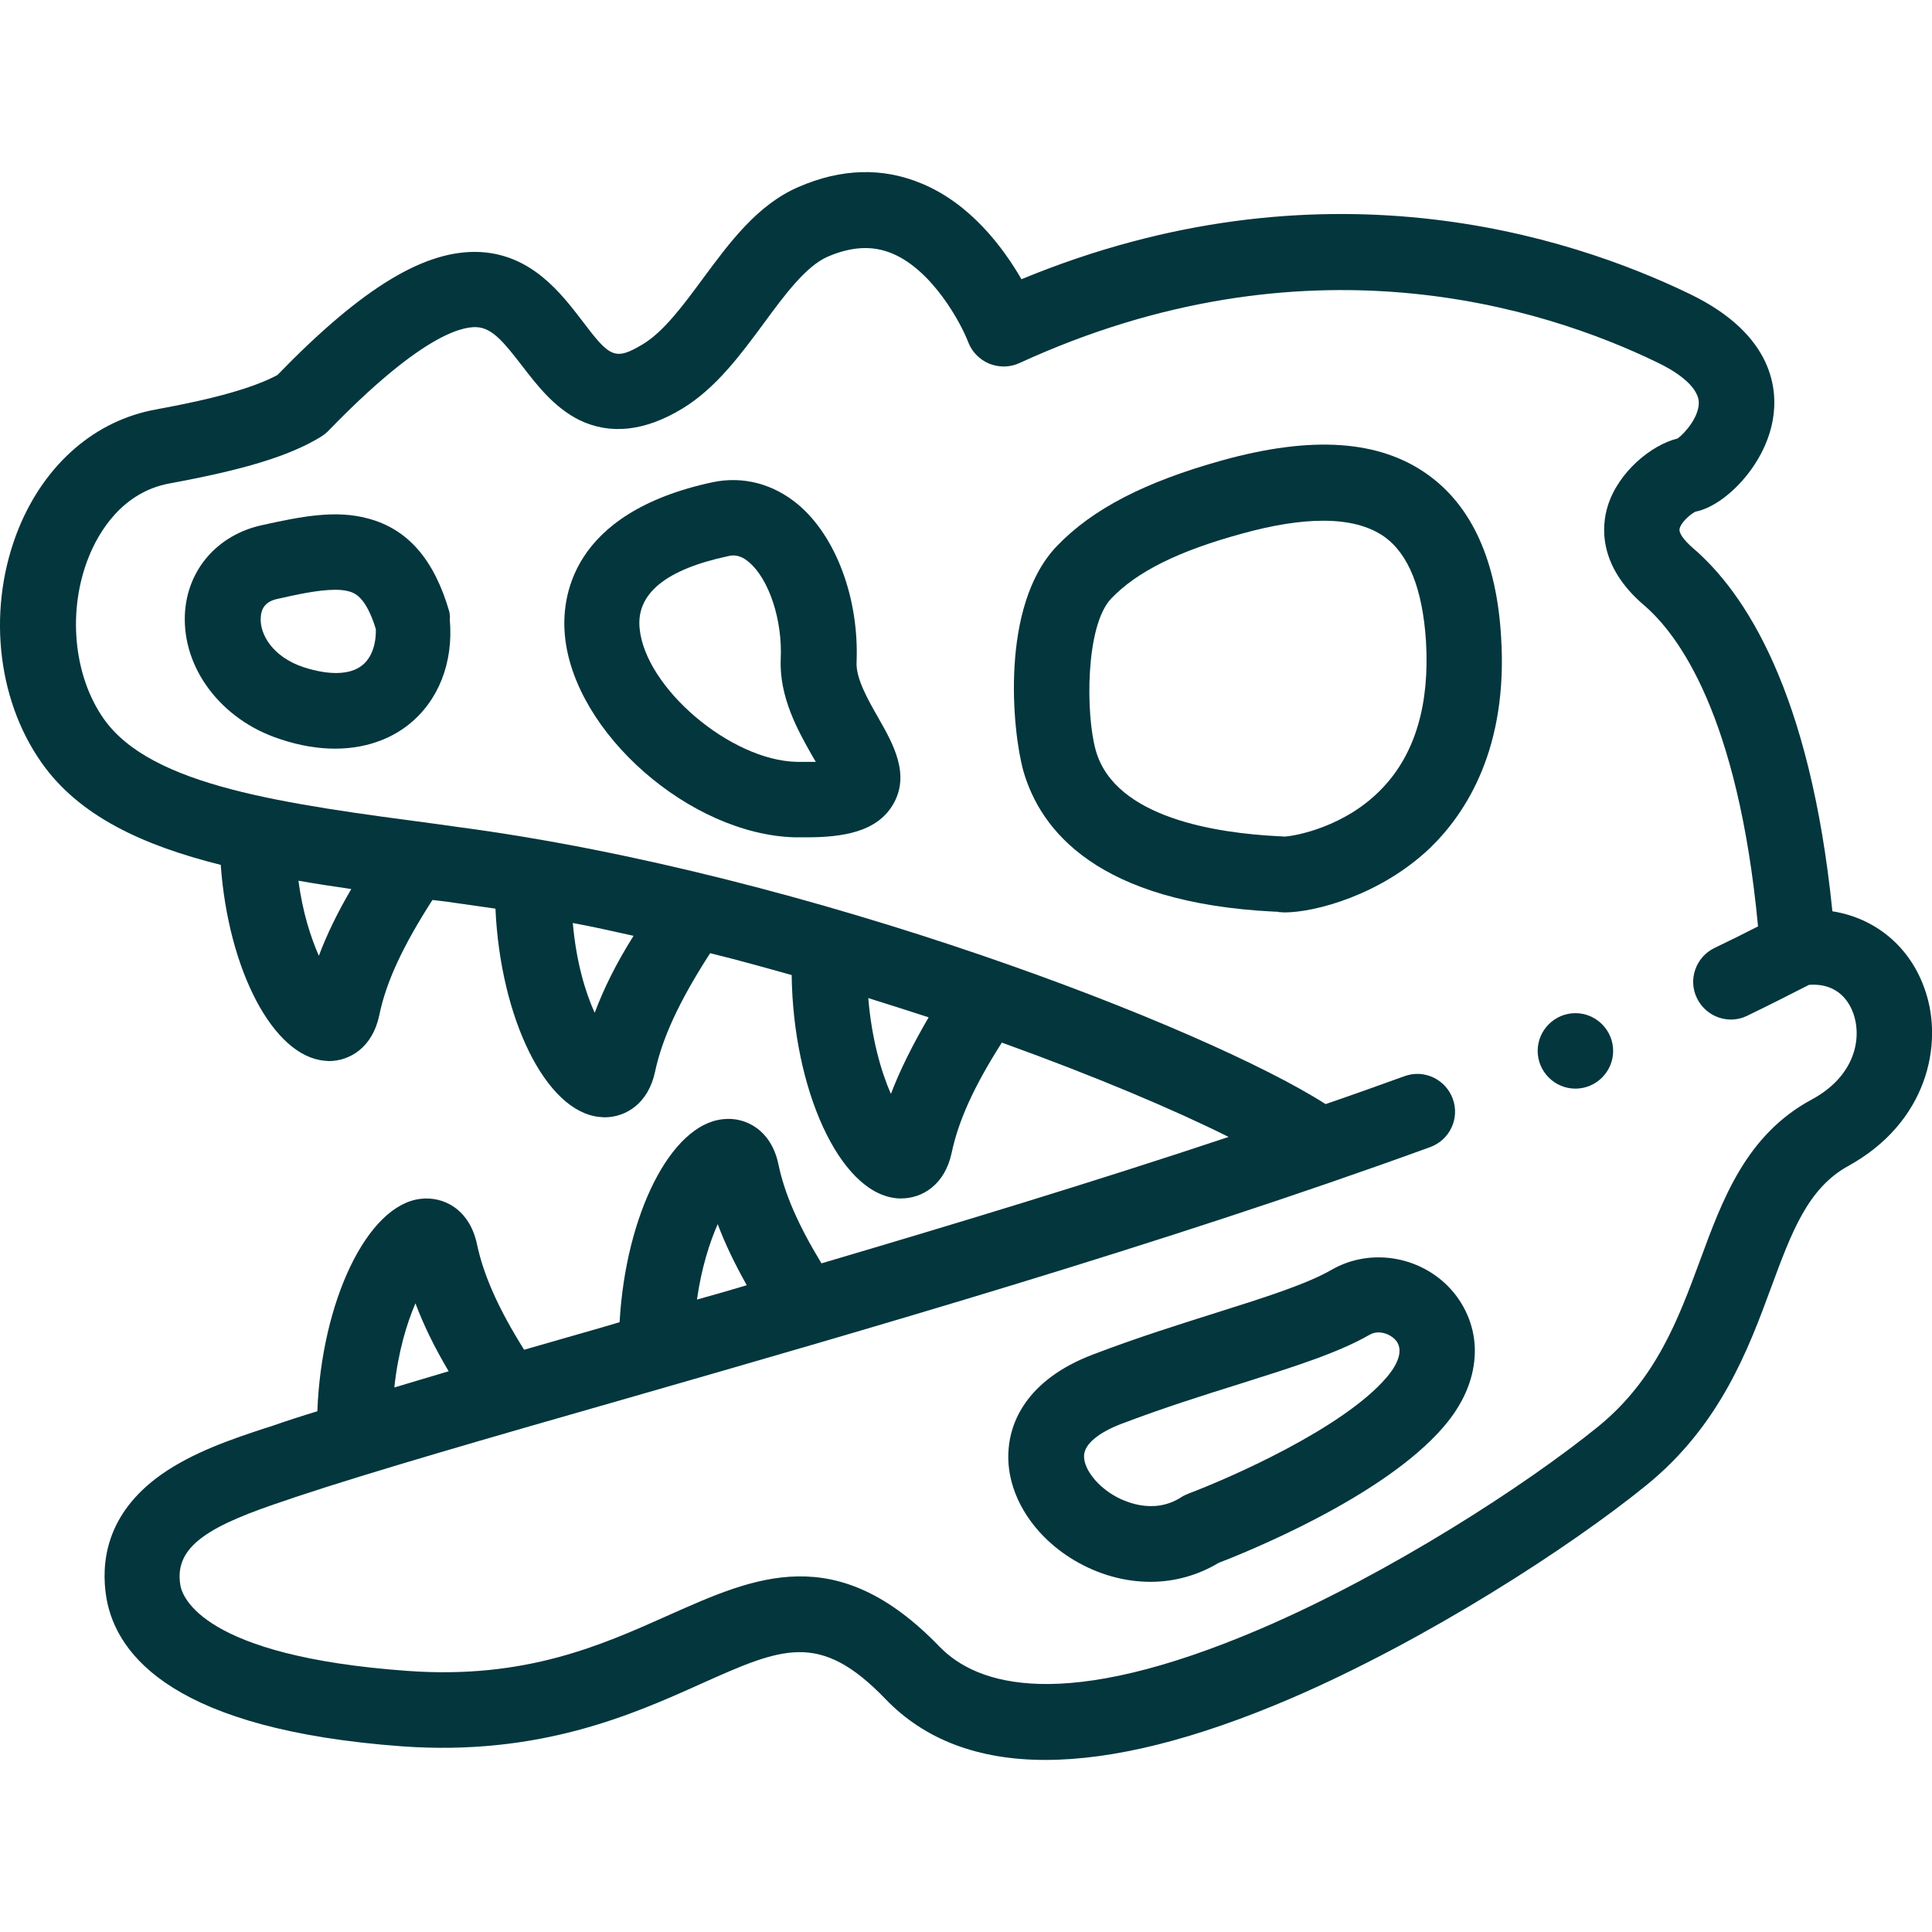
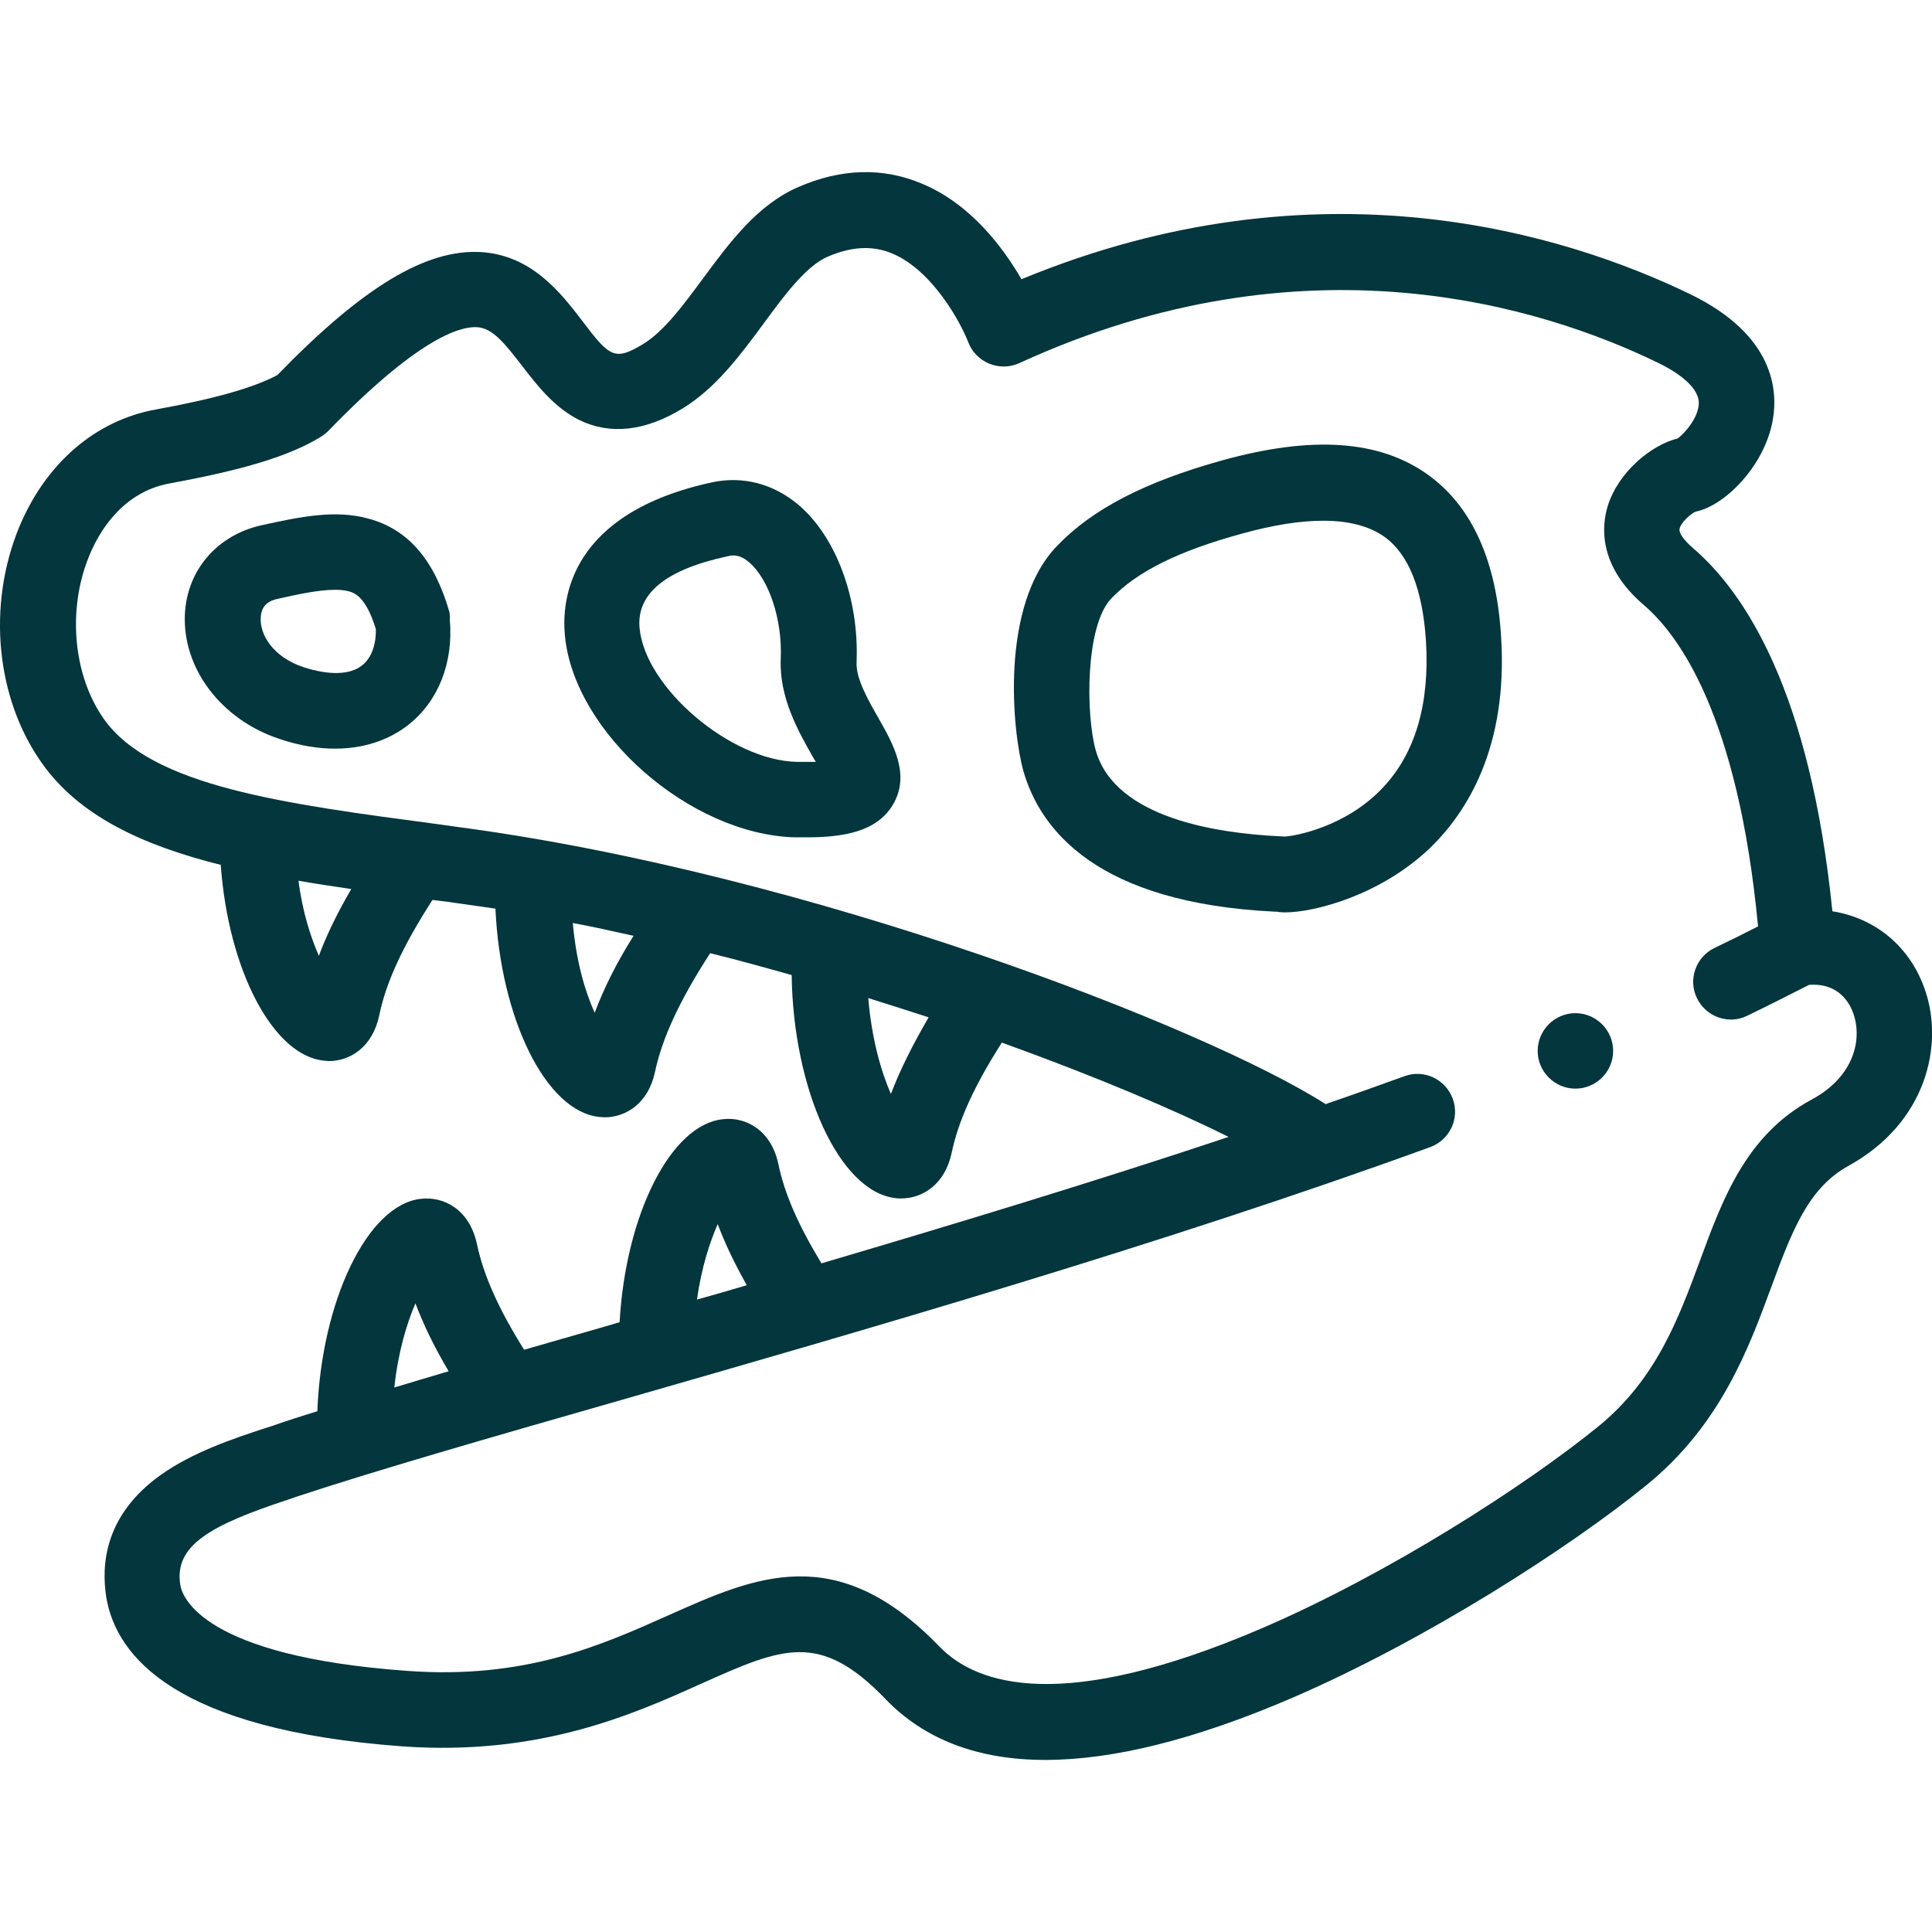
<svg xmlns="http://www.w3.org/2000/svg" version="1.1" id="Layer_1" x="0px" y="0px" viewBox="0 0 512 512" style="enable-background:new 0 0 512 512;" xml:space="preserve">
  <style type="text/css">
	.st0{fill:#03363D;}
</style>
  <g>
    <path class="st0" d="M510.2,262.5c-3.9-11.6-13.2-19.2-24.6-21c-5.9-58.3-23.2-84.5-37-96.3c-2.3-2-3.7-3.9-3.5-5   c0.3-1.7,2.8-3.9,4.2-4.6c7.8-1.5,18.4-12.2,20.5-24.3c1.4-7.8,0.4-22.5-21.8-33.3c-32.6-15.8-98.2-36.7-177.3-4   c-4.8-8.3-13.4-19.9-26.3-25.3c-10.4-4.4-21.5-4.1-32.9,0.9c-10.8,4.7-18.1,14.6-25.2,24.2c-5.1,6.9-10.3,14-15.9,17.4   c-7.5,4.5-8.8,3.5-16.2-6.3c-5.6-7.3-13.3-17.3-26.8-18.1c-14.5-0.8-31.2,9.2-53.9,32.6c-6.2,3.3-16.2,6.2-32.1,9.1   C25.2,111.4,12,122.9,5,139.9c-8.4,20.6-6.1,45,6,62.2c9.9,14.1,26.7,21.9,47.5,27.1c2,27.9,13.9,50.7,27.5,51.9   c0.4,0,0.8,0.1,1.1,0.1c5.6,0,11.6-3.6,13.4-12.1c1.8-8.8,6.2-18.3,14.1-30.6l4.1,0.5c4.2,0.6,8.4,1.2,12.6,1.8   c1.3,29,13.3,53.7,27.5,55.2c0.5,0,0.9,0.1,1.4,0.1c5.6,0,11.6-3.6,13.4-12.1c1.9-8.9,6.4-18.7,14.6-31.4   c7.3,1.8,14.5,3.8,21.6,5.8c0.4,30.3,12.6,57.3,27.4,59.1c0.5,0.1,1.1,0.1,1.6,0.1c5.6,0,11.6-3.6,13.4-12.1   c1.8-8.5,5.9-17.6,13.3-29.2c24.7,8.9,45.7,17.8,60.1,25c-36,12-73,23.2-107.9,33.5c-6.2-10.2-9.8-18.5-11.4-26.2   c-1.9-9.2-8.8-12.7-14.7-12c-13.9,1.4-25.8,25.4-27.4,53.8c-1.7,0.5-3.4,1-5.1,1.5c-6.9,2-13.7,3.9-20.2,5.8   c-6.9-11-10.8-19.9-12.5-28c-2-9.3-8.9-12.7-14.9-12c-14.2,1.6-26.3,27.2-27.4,56.3c-4.3,1.3-8.3,2.6-12,3.9l-1.9,0.6   c-8.5,2.8-19,6.3-27.5,12.3c-14.8,10.5-16,23.6-14.5,32.7c2.7,15.5,18.4,34.9,78.4,39.3c36.3,2.6,61-8.4,79-16.5   c21.7-9.7,31.6-14.2,49.1,4c10.3,10.7,24.5,16.1,42.3,16.1c18,0,39.7-5.4,65.1-16.3c35.8-15.4,73.9-40,94.2-56.5   c19.6-15.9,27.1-36.2,33.1-52.5c5.4-14.6,9.7-26.2,20.4-32.1C510.7,297.5,515.1,276.8,510.2,262.5L510.2,262.5z M84.5,253.3   c-2.1-4.8-4.3-11.4-5.4-19.9c4.5,0.8,9.2,1.5,14,2.2C89.4,241.9,86.6,247.7,84.5,253.3z M157.6,268.4c-2.5-5.5-4.9-13.5-5.8-23.8   c5.4,1,10.7,2.2,16.1,3.4C163.3,255.3,160,262,157.6,268.4z M236.1,289.9c-2.6-5.9-5.1-14.6-6-25.4c5.4,1.7,10.8,3.4,16,5.1   C241.8,277,238.5,283.6,236.1,289.9L236.1,289.9z M190.2,324.4c1.9,5.1,4.5,10.5,7.7,16.2c-4.4,1.3-8.8,2.6-13.2,3.8   C185.9,335.9,188.1,329.2,190.2,324.4L190.2,324.4z M110.1,345.4c2.1,5.6,5,11.6,8.8,18c-5,1.5-9.8,2.9-14.4,4.3   C105.5,358.3,107.8,350.7,110.1,345.4z M480.1,291.4c-17.4,9.4-23.6,26.4-29.6,42.7c-5.7,15.4-11.6,31.4-26.9,43.9   c-19.2,15.6-55.4,39-89.4,53.6c-52.5,22.5-75.3,15-85.2,4.8c-27.3-28.3-48.8-18.6-71.7-8.4c-17.9,8-38.1,17.1-69.4,14.8   c-54.2-3.9-59.6-19.6-60.1-22.7c-1.8-10.6,8.2-16,28.6-22.7l2-0.7c20.5-6.8,51-15.6,86.3-25.7c64-18.4,143.7-41.3,214.3-67   c5.2-1.9,7.9-7.6,6-12.8c-1.9-5.2-7.6-7.9-12.8-6c-6.9,2.5-13.9,5-20.9,7.4c-31.4-20.1-136.3-61-229.7-73.4l-5.7-0.8   c-40.7-5.4-75.8-10-88.4-27.9c-8.1-11.5-9.7-28.9-3.9-43.1c2.5-6.2,8.7-17,21.4-19.3c19.6-3.6,31.5-7.2,39.8-12.2   c0.8-0.5,1.5-1,2.1-1.6c23.8-24.6,34.9-27.8,39.4-27.6c4.2,0.2,7.3,4.1,12.1,10.3c4,5.2,8.5,11,15.1,14.3c8.2,4,17.4,3,27.3-3   c8.9-5.4,15.4-14.2,21.6-22.6c5.5-7.5,11.2-15.2,17-17.7c6.3-2.7,11.9-3,17.1-0.8c10.7,4.5,18.2,18.5,20.1,23.5   c1,2.6,3,4.6,5.6,5.7c2.6,1,5.4,1,8-0.2c75.6-34.7,138.4-15,169.1-0.1c4,1.9,10.7,5.9,10.9,10.5c0.1,3.9-3.7,8.2-5.6,9.6   c-7,1.7-15.7,8.9-18.5,17.8c-1.7,5.4-2.6,16,9.6,26.4c9.1,7.8,24.9,29.1,30.2,85.1c-3.7,1.9-7.5,3.8-11.5,5.7   c-5,2.4-7.1,8.4-4.7,13.3c2.4,5,8.4,7.1,13.3,4.7c5.8-2.8,11.3-5.6,16.4-8.2c8.1-0.6,10.9,5.1,11.8,7.7   C493.6,275.8,491.1,285.5,480.1,291.4L480.1,291.4z" />
    <path class="st0" d="M378.4,125.8c-12.8-9.2-30.7-10.4-54.5-3.8c-20.5,5.7-34.4,12.9-43.8,22.7c-15.2,15.8-11.8,49.2-8.9,59.6   c4.5,15.7,19.6,35,66.6,37.3c0.5,0,0.9,0,1,0.1c0.5,0,1,0.1,1.6,0.1c8.1,0,25.5-4.6,38.6-17.1c9.6-9.3,20.7-26.5,18.8-56   C396.6,148.5,390,134.1,378.4,125.8z M366.5,208.7c-9.8,10.5-23.5,12.9-26.1,13c-0.4,0-1-0.1-1.7-0.1c-15.9-0.8-43.2-4.7-48.3-22.7   c-2.7-9.5-2.8-33.1,4.1-40.3c6.8-7.1,17.8-12.6,34.7-17.2c8.3-2.3,15.4-3.4,21.5-3.4c6.7,0,12.1,1.4,16.1,4.2   c6.5,4.6,10.2,13.9,11.1,27.7C378.9,186.5,375.1,199.6,366.5,208.7L366.5,208.7z" />
    <path class="st0" d="M227,175.5c0.7-16.8-5.4-33.3-15.5-41.8c-6.6-5.5-14.6-7.6-22.7-5.9c-38,8.2-40,31.1-39.1,40.6   c2.4,25.8,33.2,52.8,61,53.5c1,0,2,0,3,0c9.6,0,18.6-1.4,22.9-8.6c4.8-8,0-16.3-3.8-23C230,185.4,226.8,179.8,227,175.5L227,175.5z    M211.1,201.9c-17.5-0.4-40.1-19.6-41.6-35.4c-0.9-9.2,7-15.6,23.4-19.1c0.4-0.1,0.9-0.2,1.4-0.2c1.2,0,2.6,0.4,4.2,1.8   c5.3,4.5,8.9,15.3,8.4,25.7c-0.4,10.1,4.6,19,8.3,25.5c0.3,0.5,0.6,1.1,1,1.7C214.9,201.9,213.2,201.9,211.1,201.9z" />
    <path class="st0" d="M119.1,162.2c-4-13.9-11-22-21.6-24.8c-8.5-2.3-17.4-0.6-28.2,1.8C57.6,141.8,49.6,151,49,162.7   c-0.7,14.4,9.6,28,25,33.1c5.6,1.9,10.5,2.6,14.8,2.6c9.6,0,16-3.6,19.4-6.3c8-6.3,12-16.5,11-27.9   C119.3,163.5,119.2,162.9,119.1,162.2L119.1,162.2z M96,176.3c-3.2,2.6-8.8,2.7-15.6,0.5c-8.1-2.7-11.6-8.7-11.3-13.1   c0.1-2.8,1.6-4.4,4.5-5c4.9-1.1,10.7-2.4,15.2-2.4c1.3,0,2.5,0.1,3.6,0.4c1.4,0.4,4.5,1.2,7.2,10C99.7,170.9,98.4,174.4,96,176.3   L96,176.3z" />
-     <path class="st0" d="M352.9,336.5c-6.6,3.8-17.6,7.3-30.3,11.3c-9.8,3.1-21,6.6-32.8,11.1c-18.3,6.9-22,18.6-22.5,25   c-1,11.1,5.8,22.7,17.4,29.6c6.4,3.8,13.4,5.7,20.2,5.7c6.3,0,12.5-1.7,18-5c6.7-2.6,43.4-17.2,59.6-36c5.1-5.9,7.9-12.2,8.3-18.7   c0.4-6.1-1.6-12.1-5.5-16.9C377.4,333,363.5,330.4,352.9,336.5z M367.4,365.1c-11.7,13.6-41.8,26.7-52.4,30.7c-0.7,0.3-1.4,0.6-2,1   c-7.6,4.9-15.7,0.8-18-0.6c-4.8-2.9-8-7.4-7.7-10.7c0.3-2.9,3.8-5.8,9.7-8.1c11.3-4.3,22.1-7.7,31.7-10.7   c13.9-4.4,25.8-8.1,34.3-13c0.7-0.4,1.5-0.6,2.3-0.6c1.8,0,3.6,0.9,4.7,2.2C372.4,358.4,369.4,362.8,367.4,365.1L367.4,365.1z" />
    <path class="st0" d="M417.5,268.5L417.5,268.5c-5.5,0-10,4.5-10,10c0,5.5,4.5,10,10,10c5.5,0,10-4.5,10-10   C427.5,273,423,268.5,417.5,268.5z" />
  </g>
</svg>